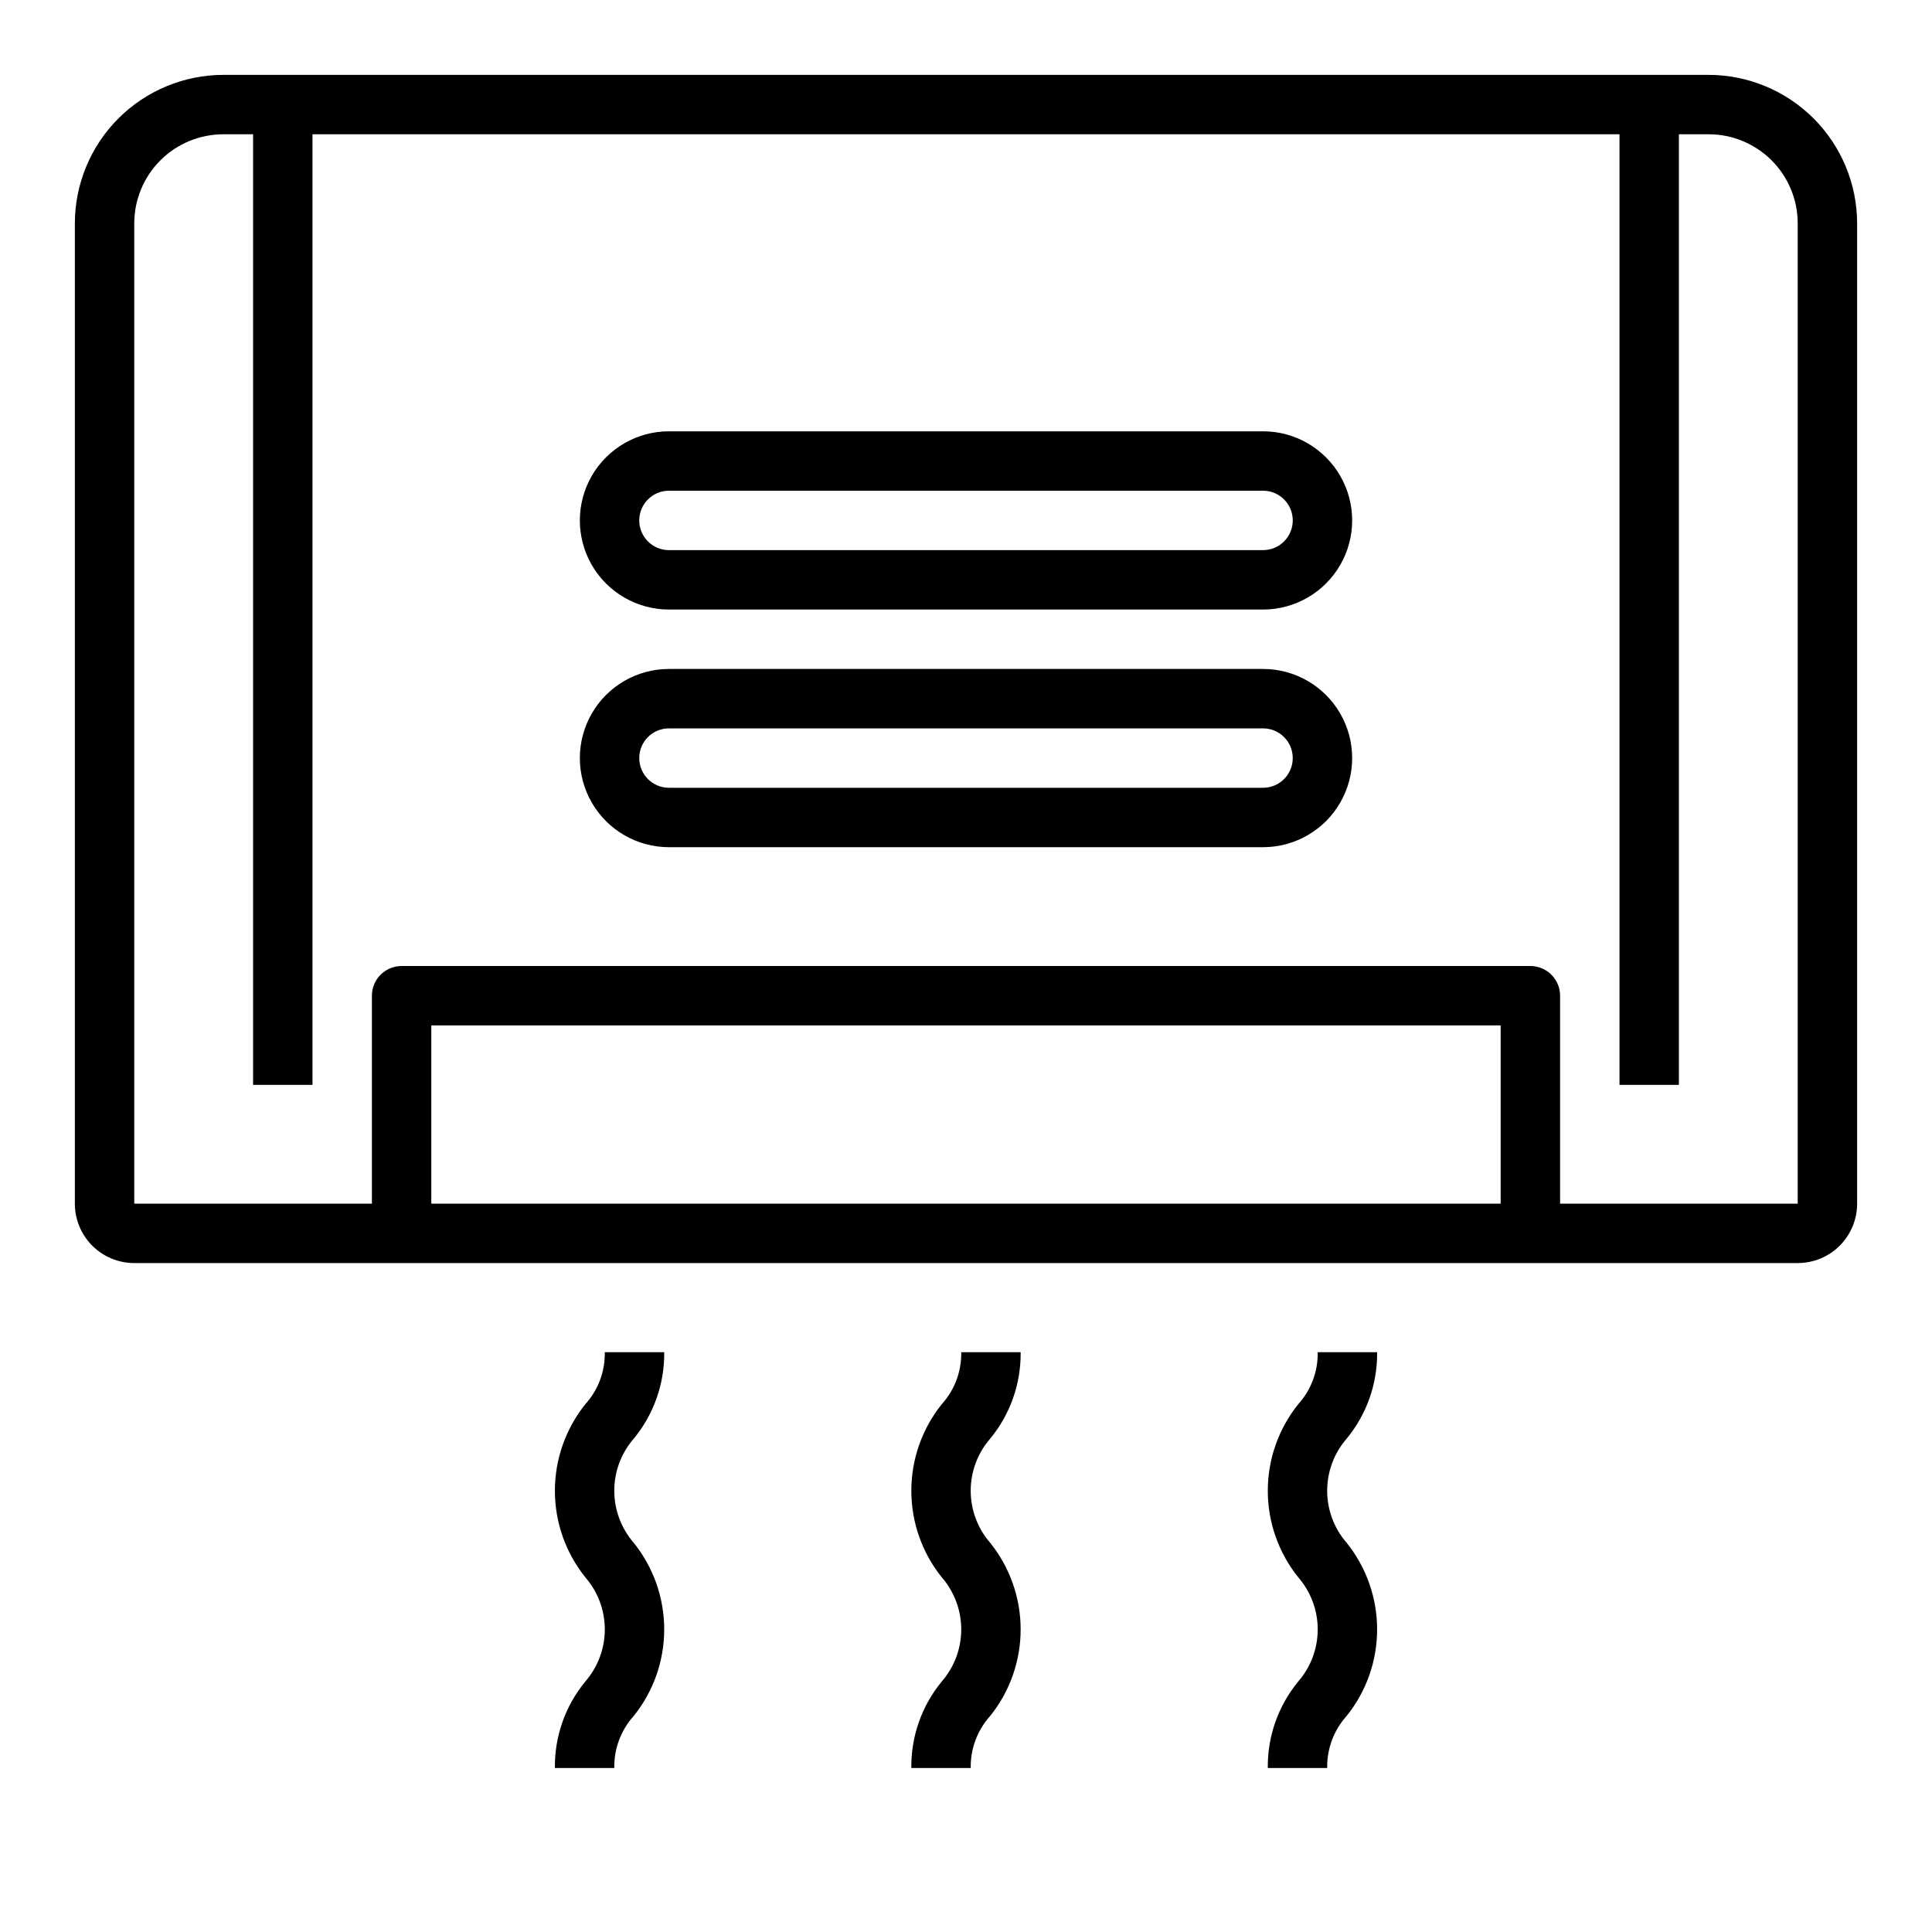
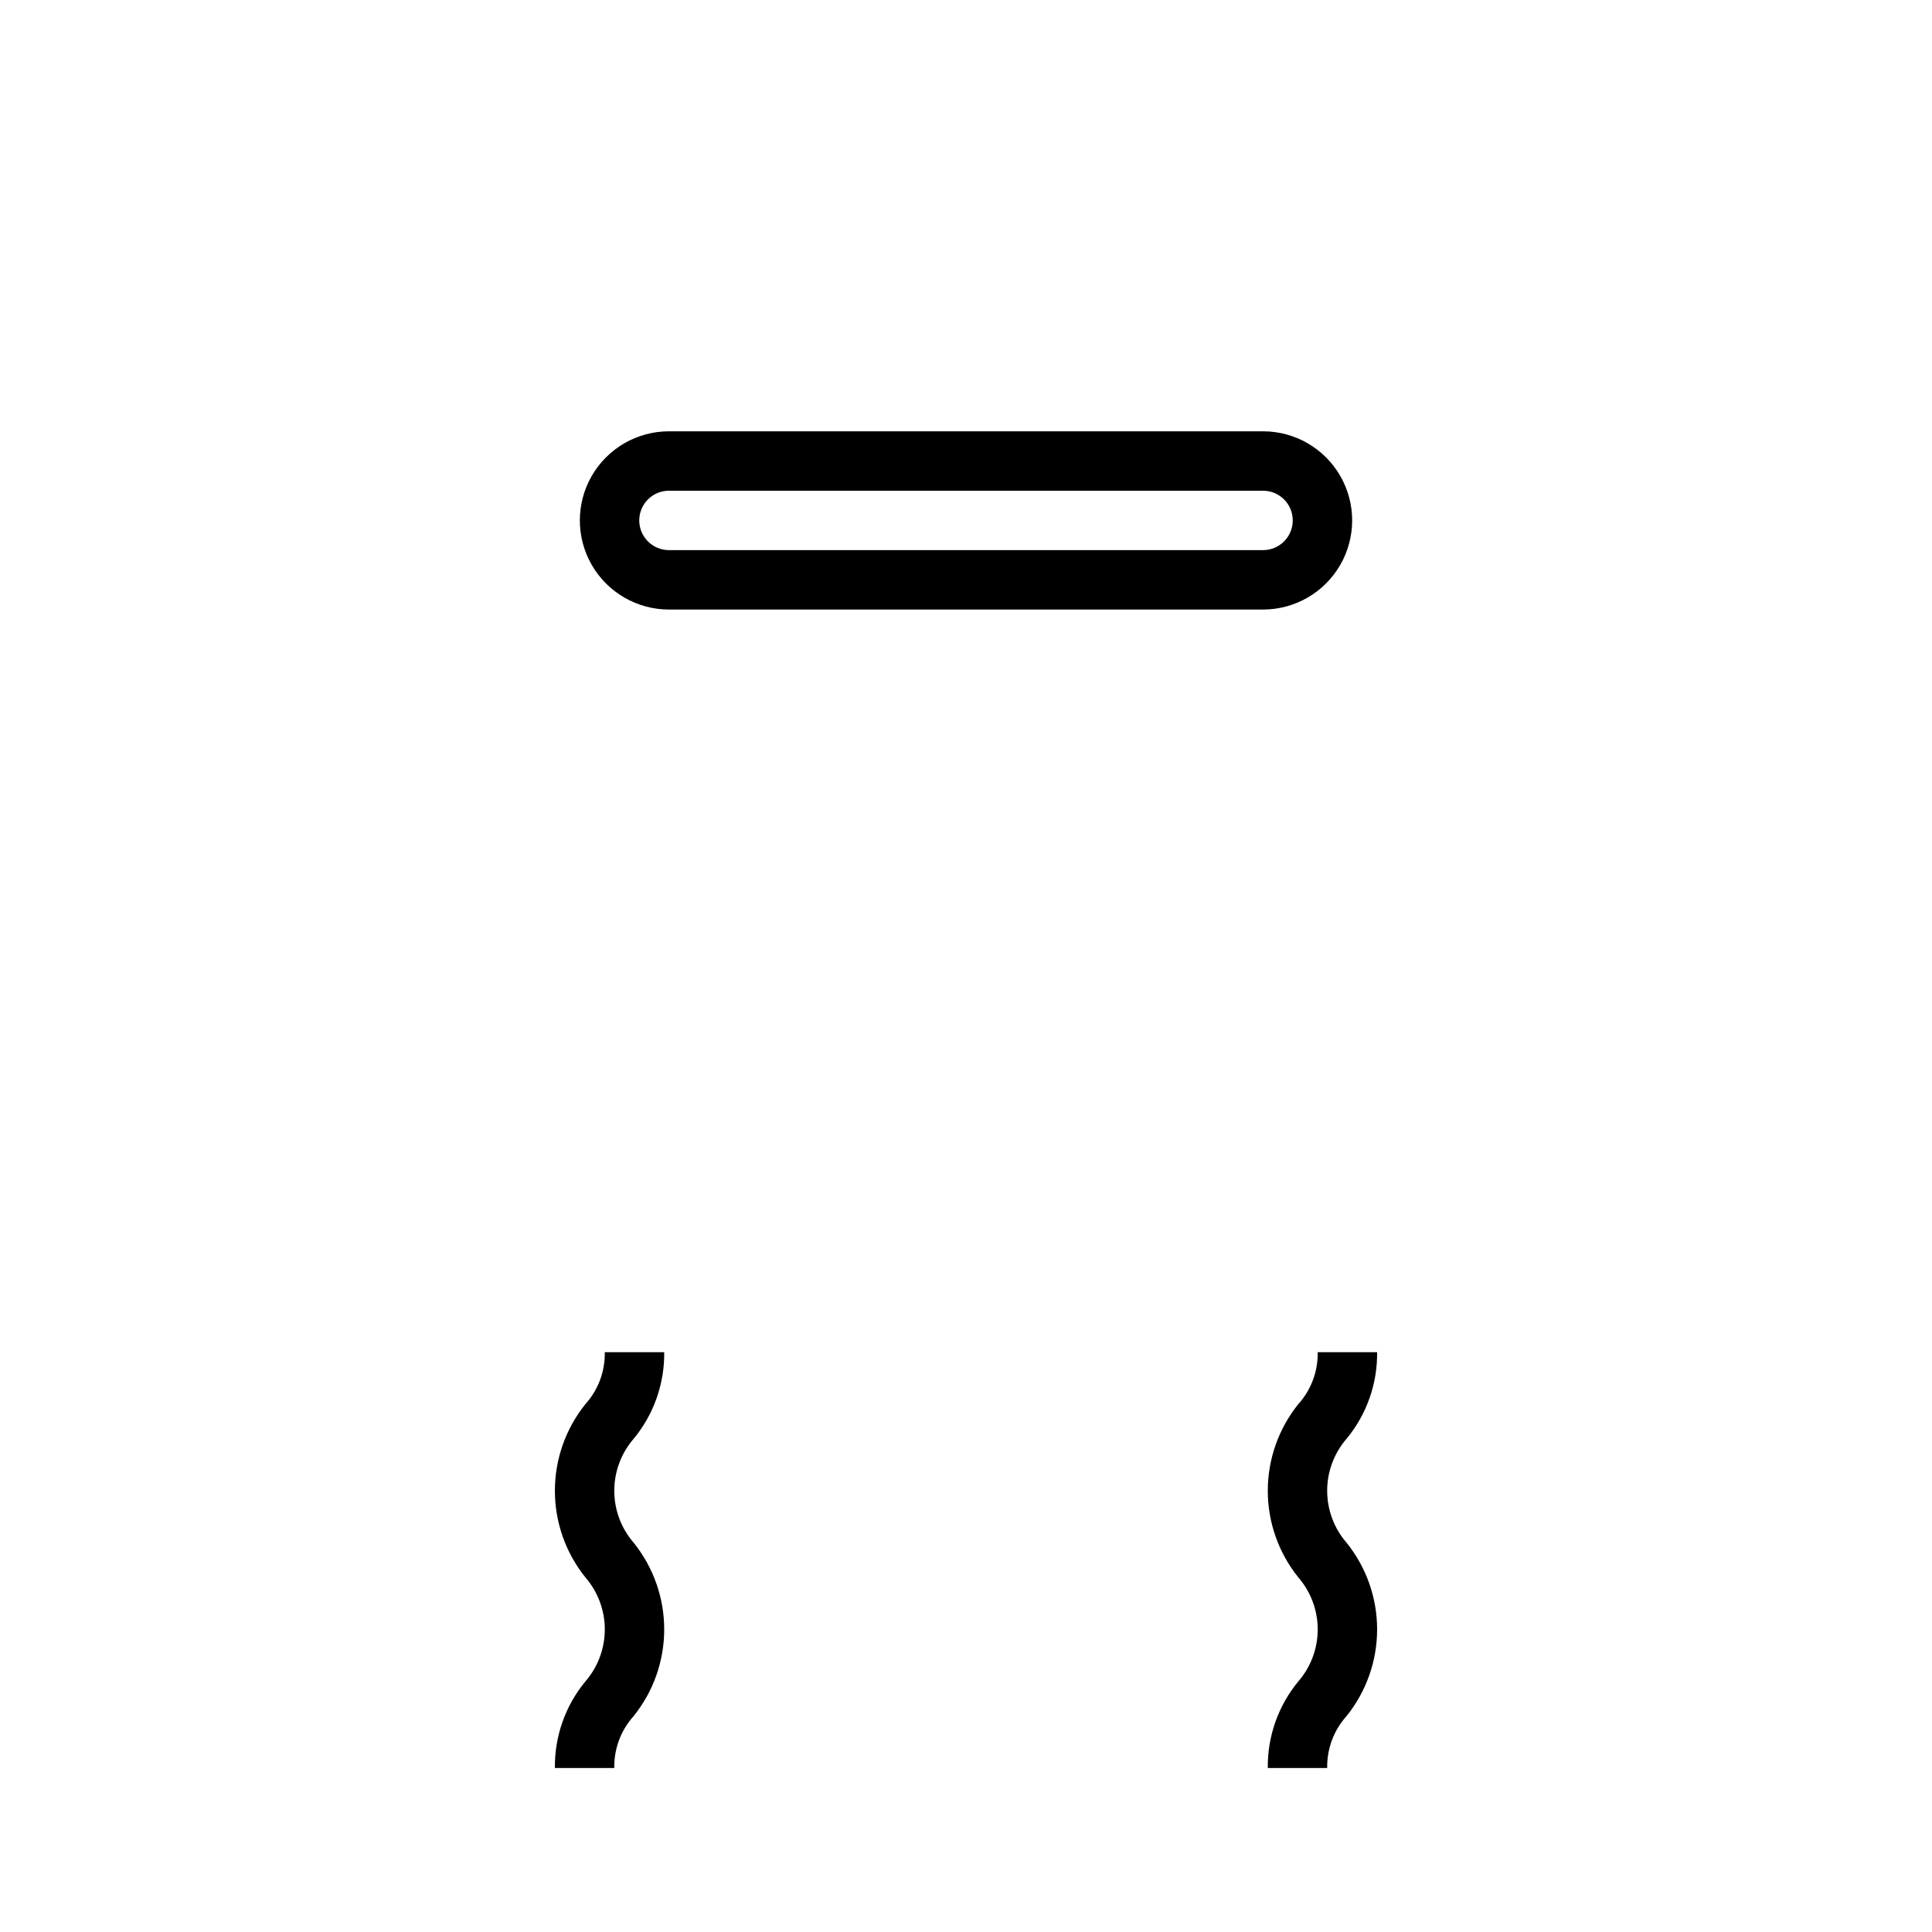
<svg xmlns="http://www.w3.org/2000/svg" fill="#000000" width="800px" height="800px" version="1.1" viewBox="144 144 512 512">
  <g>
-     <path d="m596.8 163.84h-393.6c-10.438 0.016-20.441 4.164-27.82 11.543s-11.527 17.383-11.543 27.82v259.78c0 4.172 1.66 8.18 4.613 11.133 2.953 2.949 6.957 4.609 11.133 4.609h440.83c4.176 0 8.18-1.66 11.133-4.609 2.953-2.953 4.613-6.961 4.613-11.133v-259.78c-0.012-10.438-4.164-20.441-11.543-27.82-7.379-7.379-17.383-11.527-27.816-11.543zm-338.5 299.14v-47.234h283.39v47.23zm299.14 0v-55.105c0-2.09-0.828-4.09-2.305-5.566-1.477-1.477-3.477-2.305-5.566-2.305h-299.14c-4.348 0-7.871 3.523-7.871 7.871v55.105h-62.977v-259.78c0-6.266 2.488-12.273 6.918-16.699 4.426-4.43 10.434-6.918 16.699-6.918h7.871v251.91h15.742v-251.91h346.37v251.91h15.742v-251.91h7.875c6.262 0 12.27 2.488 16.699 6.918 4.426 4.426 6.914 10.434 6.914 16.699v259.78z" />
-     <path d="m414.48 502.34h-15.746c0.102 5.07-1.734 9.992-5.133 13.758-5.234 6.512-8.09 14.613-8.09 22.969s2.856 16.457 8.09 22.965c3.312 3.824 5.137 8.719 5.137 13.777 0 5.059-1.824 9.949-5.137 13.777-5.332 6.453-8.199 14.59-8.09 22.961h15.742c-0.102-5.078 1.734-10.004 5.133-13.777 5.238-6.508 8.094-14.609 8.094-22.965s-2.856-16.457-8.094-22.969c-3.316-3.824-5.141-8.715-5.141-13.773 0-5.062 1.824-9.953 5.141-13.777 5.328-6.449 8.195-14.582 8.094-22.945z" />
    <path d="m320.02 502.34h-15.746c0.102 5.07-1.734 9.992-5.133 13.758-5.234 6.512-8.09 14.613-8.09 22.969s2.856 16.457 8.09 22.965c3.312 3.824 5.137 8.719 5.137 13.777 0 5.059-1.824 9.949-5.137 13.777-5.332 6.453-8.199 14.59-8.09 22.961h15.742c-0.102-5.078 1.734-10.004 5.133-13.777 5.238-6.508 8.094-14.609 8.094-22.965s-2.856-16.457-8.094-22.969c-3.312-3.824-5.137-8.715-5.137-13.773 0-5.062 1.824-9.953 5.137-13.777 5.328-6.449 8.199-14.582 8.094-22.945z" />
    <path d="m508.95 502.34h-15.746c0.098 5.07-1.734 9.992-5.133 13.758-5.238 6.512-8.094 14.613-8.094 22.969s2.856 16.457 8.094 22.965c3.312 3.824 5.137 8.719 5.137 13.777 0 5.059-1.824 9.949-5.137 13.777-5.332 6.453-8.199 14.59-8.094 22.961h15.746c-0.102-5.078 1.734-10.004 5.133-13.777 5.238-6.508 8.094-14.609 8.094-22.965s-2.856-16.457-8.094-22.969c-3.316-3.824-5.141-8.715-5.141-13.773 0-5.062 1.824-9.953 5.141-13.777 5.328-6.449 8.195-14.582 8.094-22.945z" />
-     <path d="m478.72 321.28h-157.44c-8.438 0-16.234 4.504-20.453 11.809-4.215 7.309-4.215 16.309 0 23.617 4.219 7.305 12.016 11.809 20.453 11.809h157.44c8.438 0 16.234-4.504 20.453-11.809 4.219-7.309 4.219-16.309 0-23.617-4.219-7.305-12.016-11.809-20.453-11.809zm0 31.488h-157.44c-4.348 0-7.871-3.523-7.871-7.871 0-4.348 3.523-7.871 7.871-7.871h157.44c4.348 0 7.871 3.523 7.871 7.871 0 4.348-3.523 7.871-7.871 7.871z" />
    <path d="m478.72 258.3h-157.44c-8.438 0-16.234 4.504-20.453 11.809-4.215 7.309-4.215 16.309 0 23.617 4.219 7.305 12.016 11.809 20.453 11.809h157.44c8.438 0 16.234-4.504 20.453-11.809 4.219-7.309 4.219-16.309 0-23.617-4.219-7.305-12.016-11.809-20.453-11.809zm0 31.488h-157.44c-4.348 0-7.871-3.523-7.871-7.871 0-4.348 3.523-7.871 7.871-7.871h157.44c4.348 0 7.871 3.523 7.871 7.871 0 4.348-3.523 7.871-7.871 7.871z" />
  </g>
</svg>